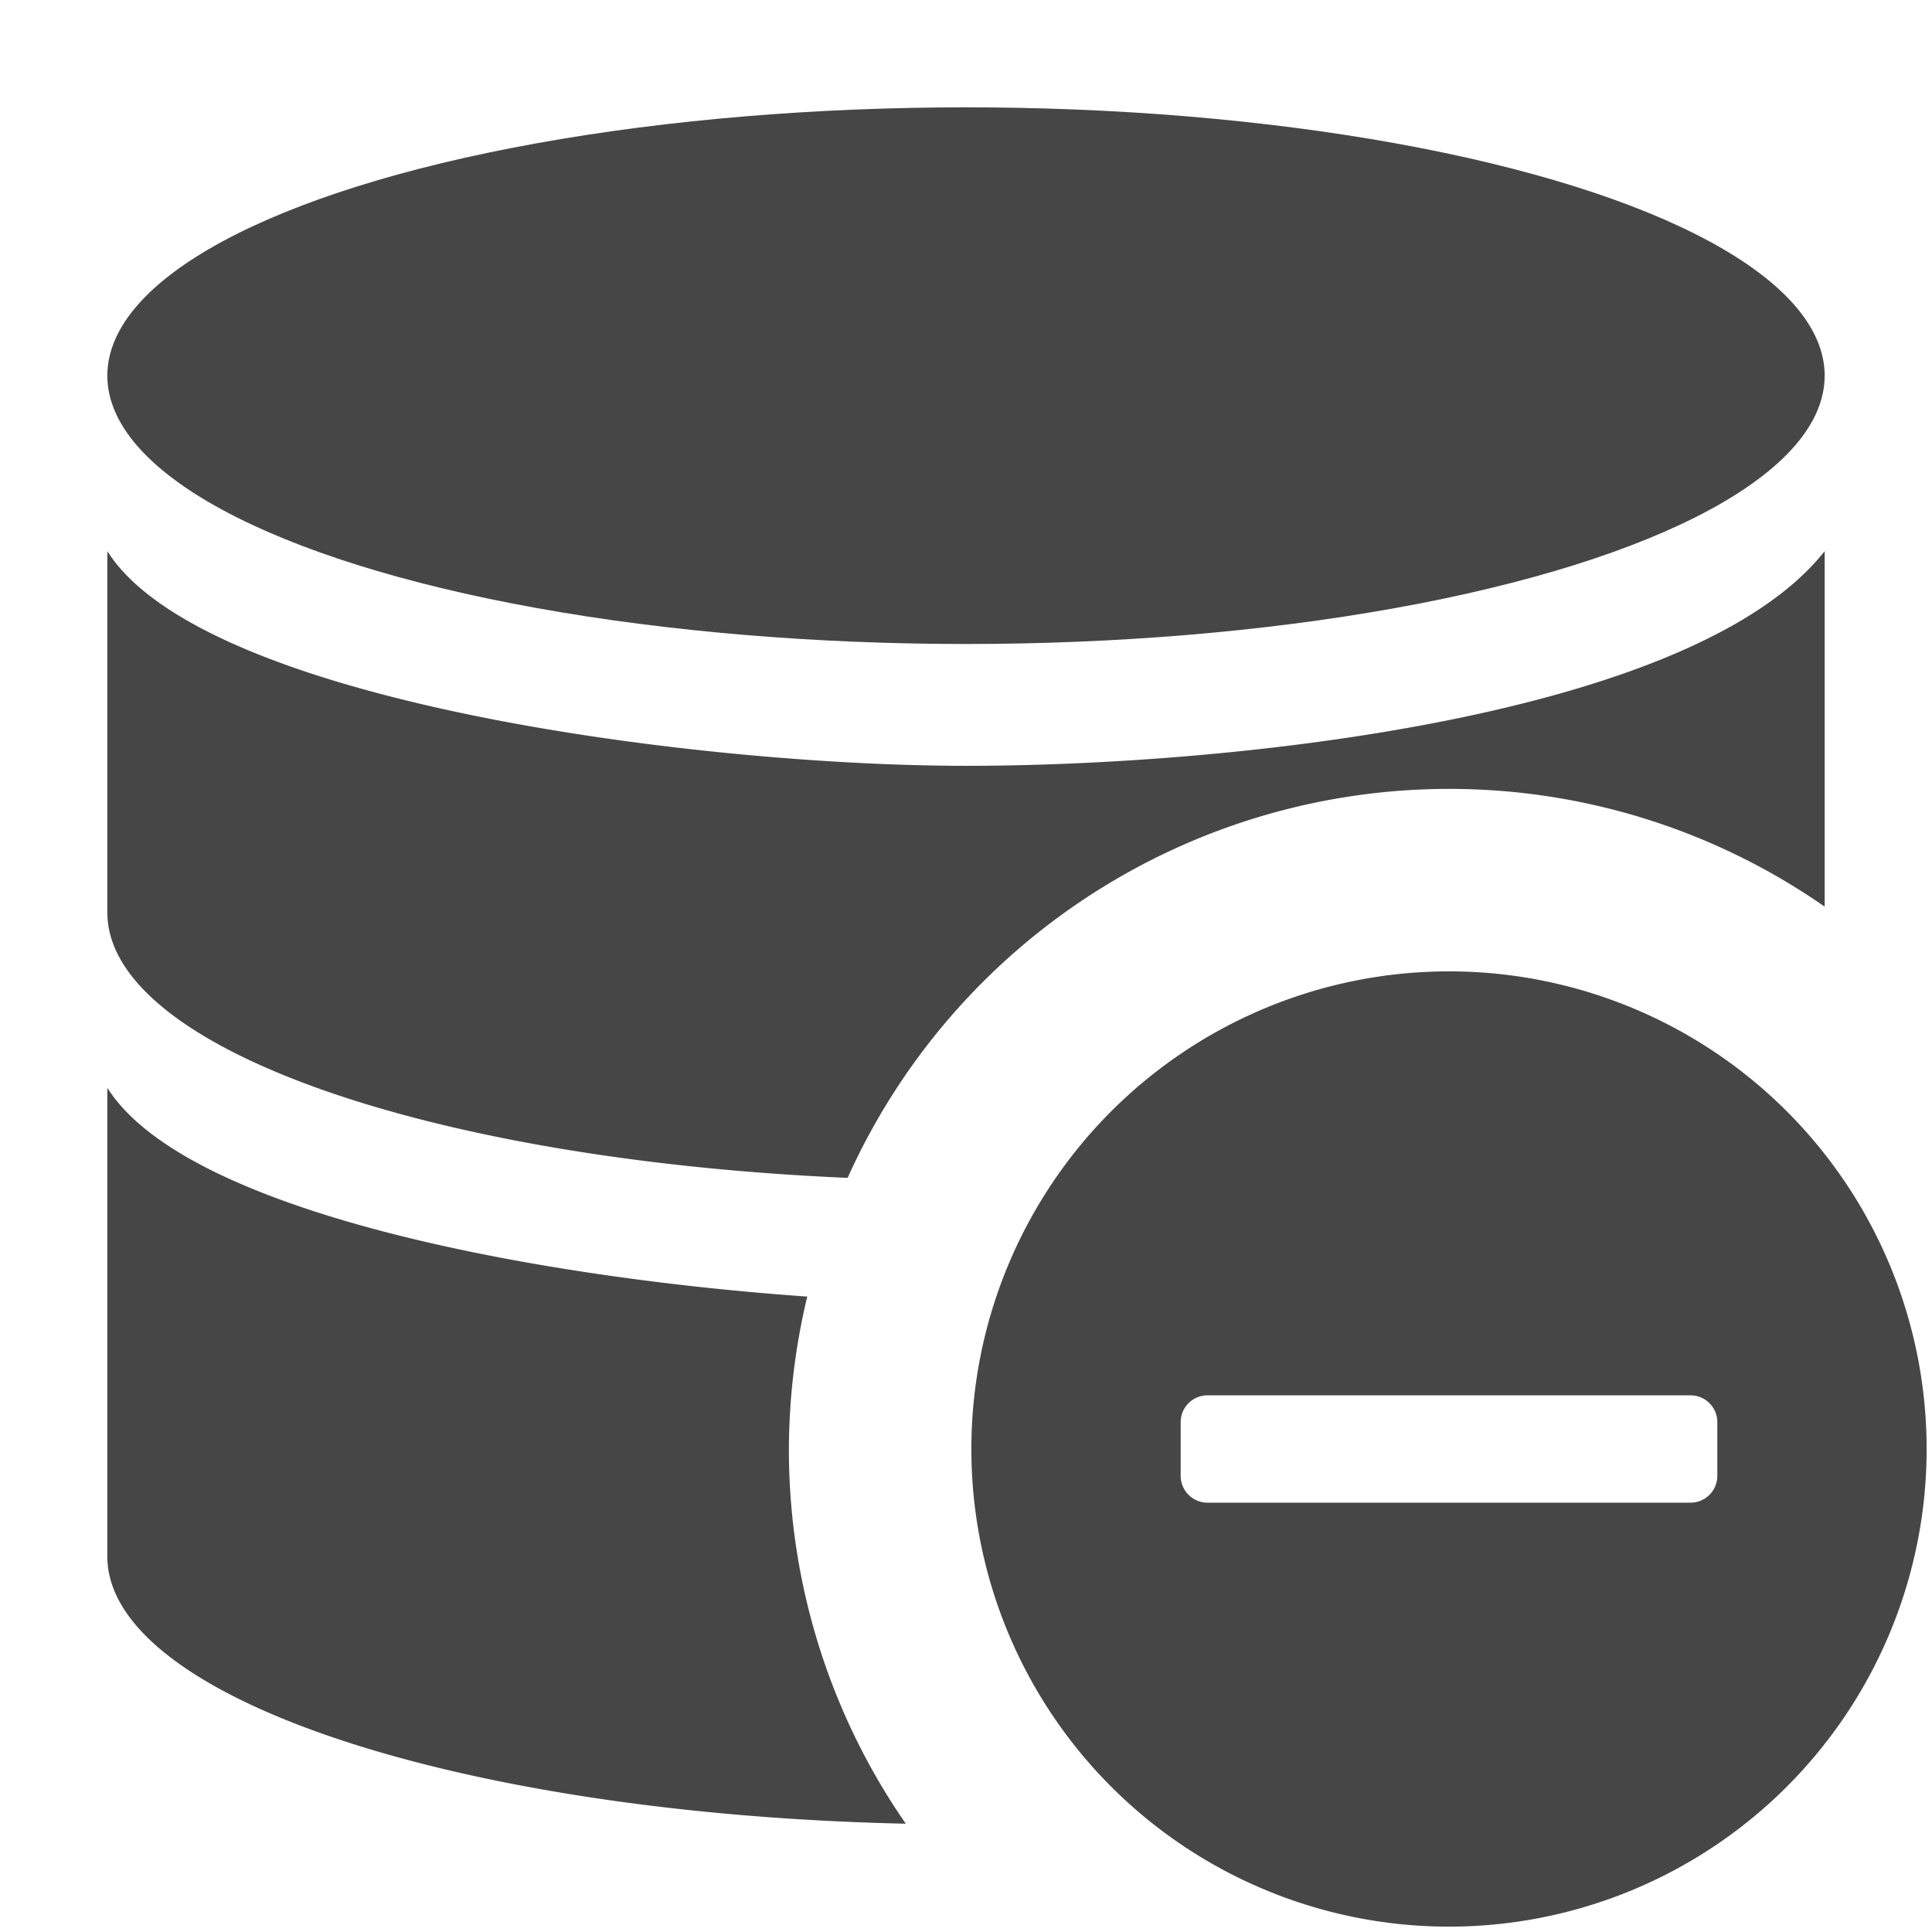
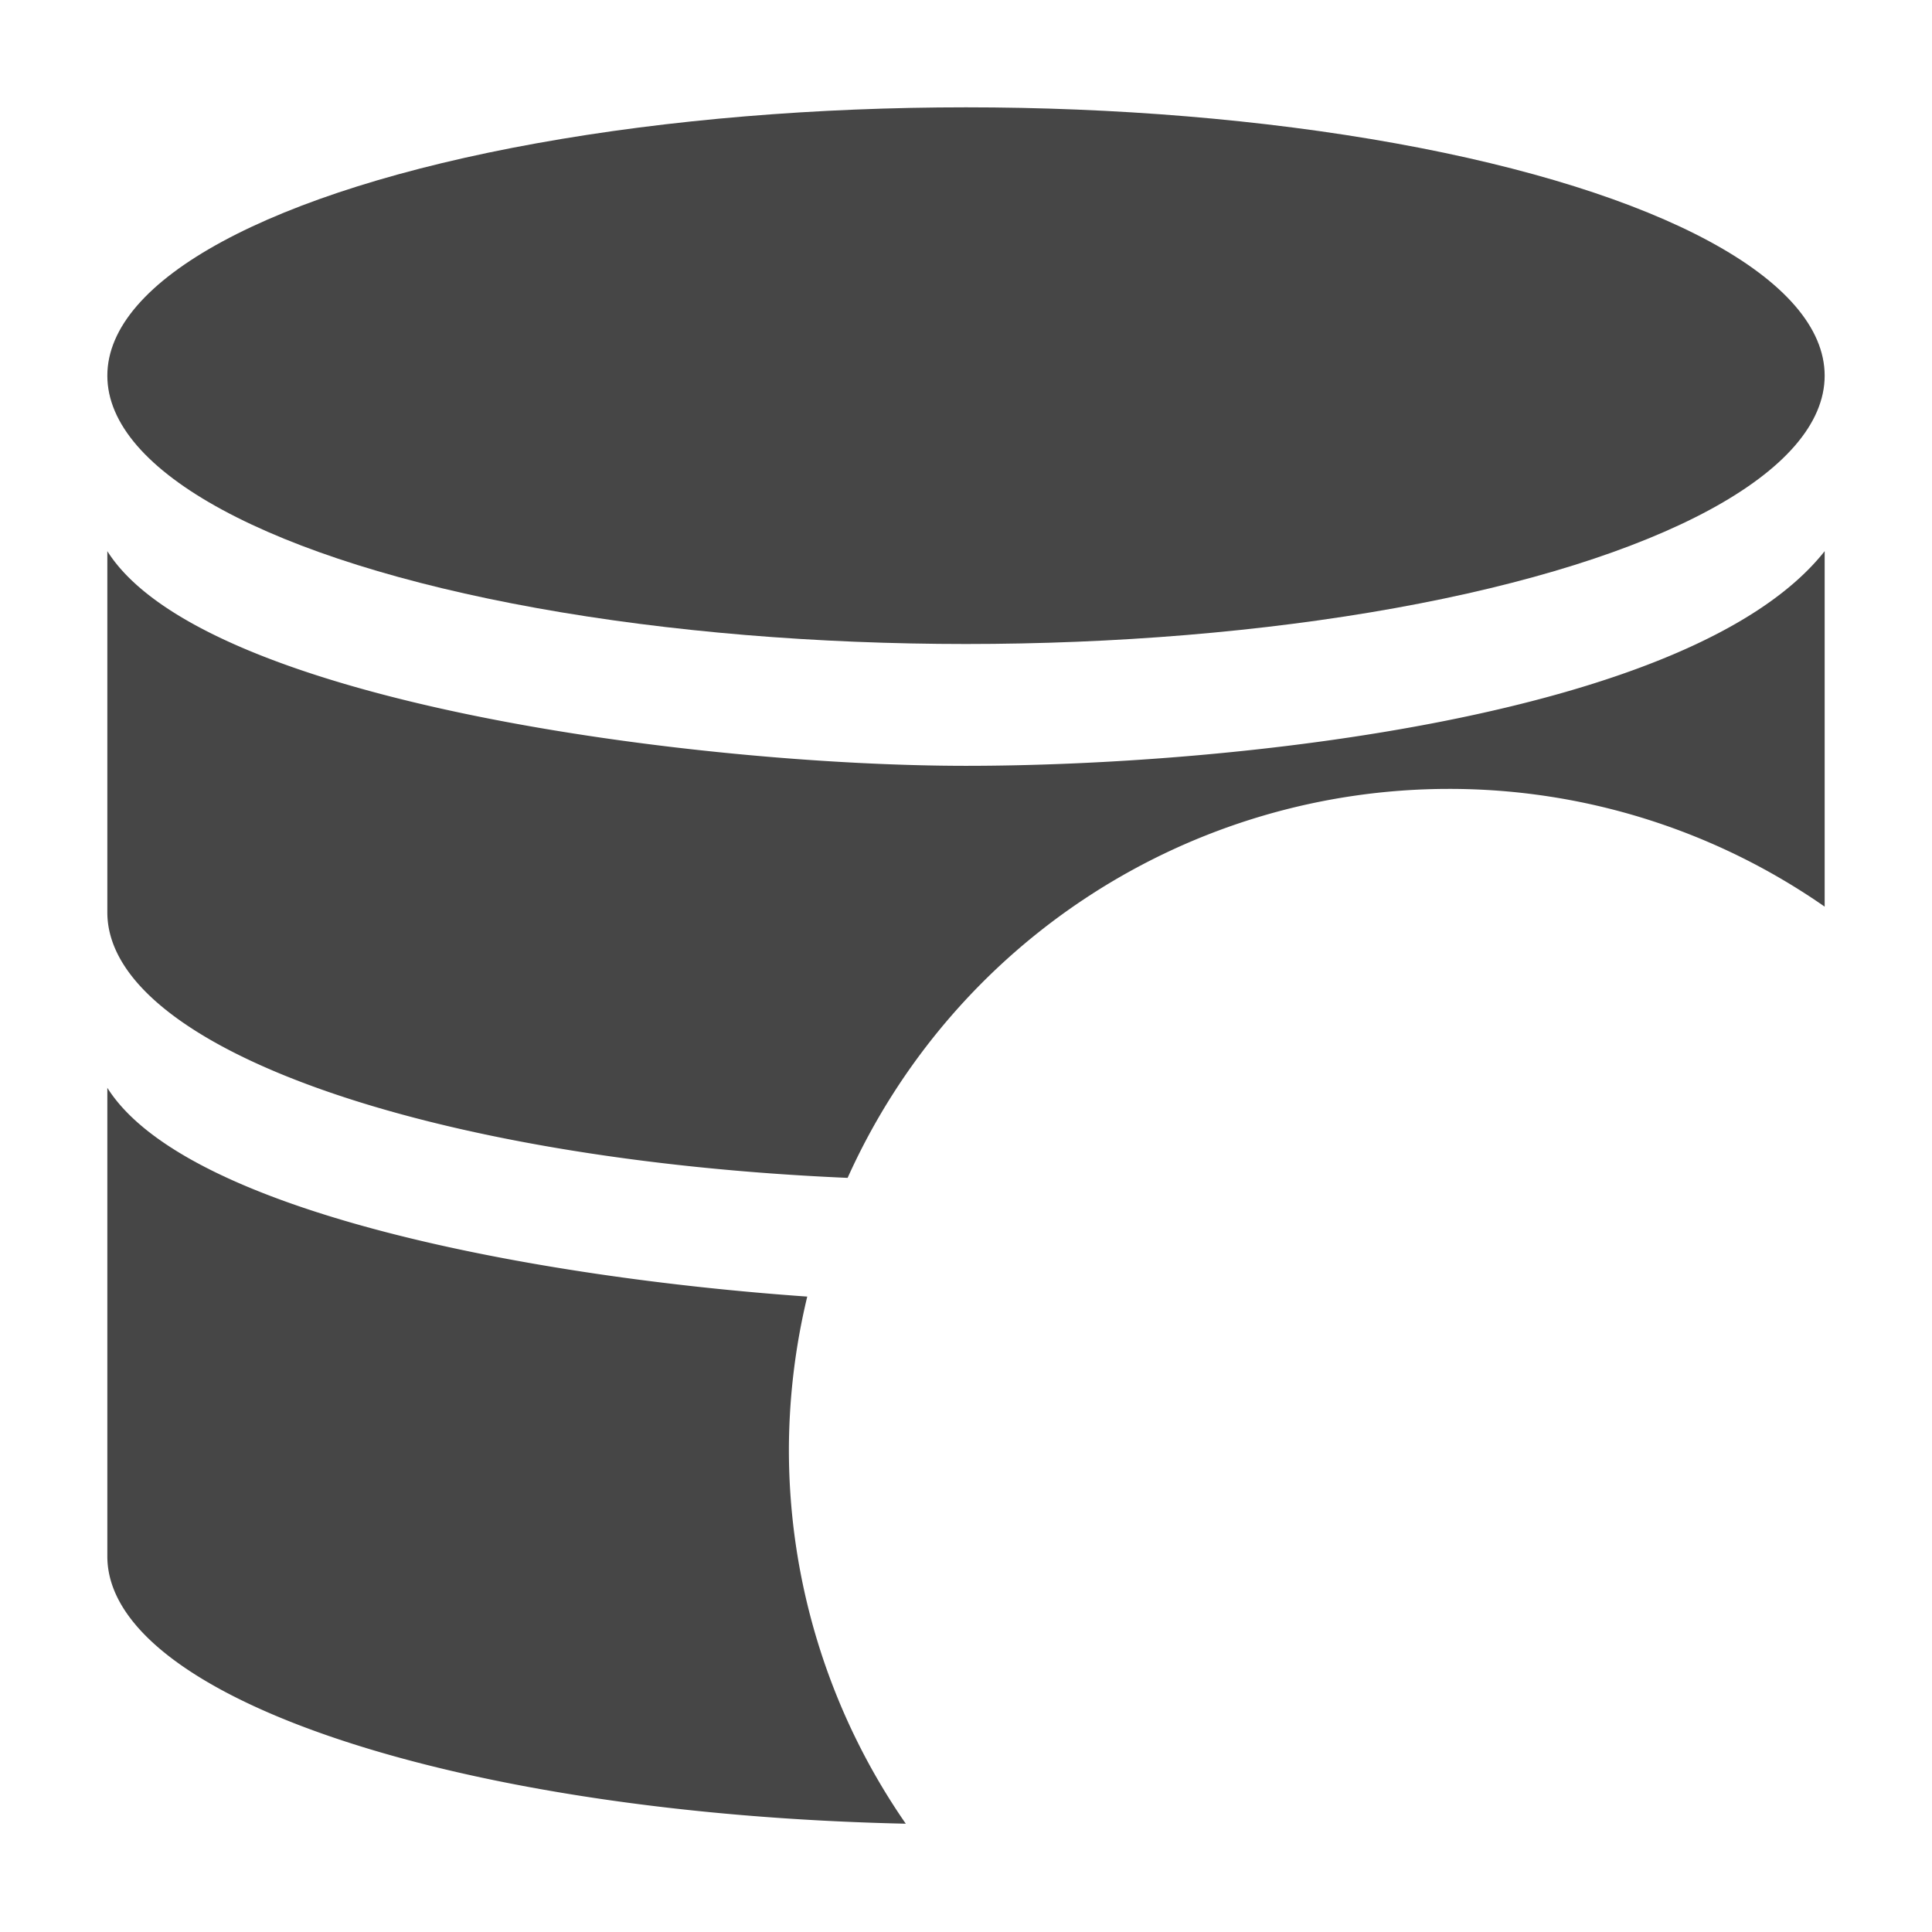
<svg xmlns="http://www.w3.org/2000/svg" height="18" viewBox="0 0 18 18" width="18">
  <defs>
    <style>
      .fill {
        fill: #464646;
      }
    </style>
  </defs>
  <title>S DataRemove 18 N</title>
  <rect id="Canvas" fill="#ff13dc" opacity="0" width="18" height="18" />
  <ellipse class="fill" cx="9" cy="3.5" rx="8" ry="2.5" />
  <path class="fill" d="M7.35,13.5a6.146,6.146,0,0,1,.171-1.42C5.01,11.904,1.736,11.303,1,10.135V14.5c0,1.321,3.284,2.4,7.439,2.491A6.118,6.118,0,0,1,7.35,13.5Z" />
  <path class="fill" d="M13.5,7.35A6.117,6.117,0,0,1,17,8.447V5.135c-1.224,1.548-5.532,2-8,2s-7.106-.584-8-2V8.5c0,1.264,3,2.305,6.897,2.474A6.146,6.146,0,0,1,13.5,7.35Z" />
-   <path class="fill" d="M13.5,9.05a4.45,4.45,0,1,0,4.45,4.45A4.45,4.45,0,0,0,13.5,9.05Zm2.5,4.7a.25.25,0,0,1-.25.25h-4.5a.25.25,0,0,1-.25-.25v-.5a.25.25,0,0,1,.25-.25h4.5a.25.25,0,0,1,.25.25Z" />
</svg>